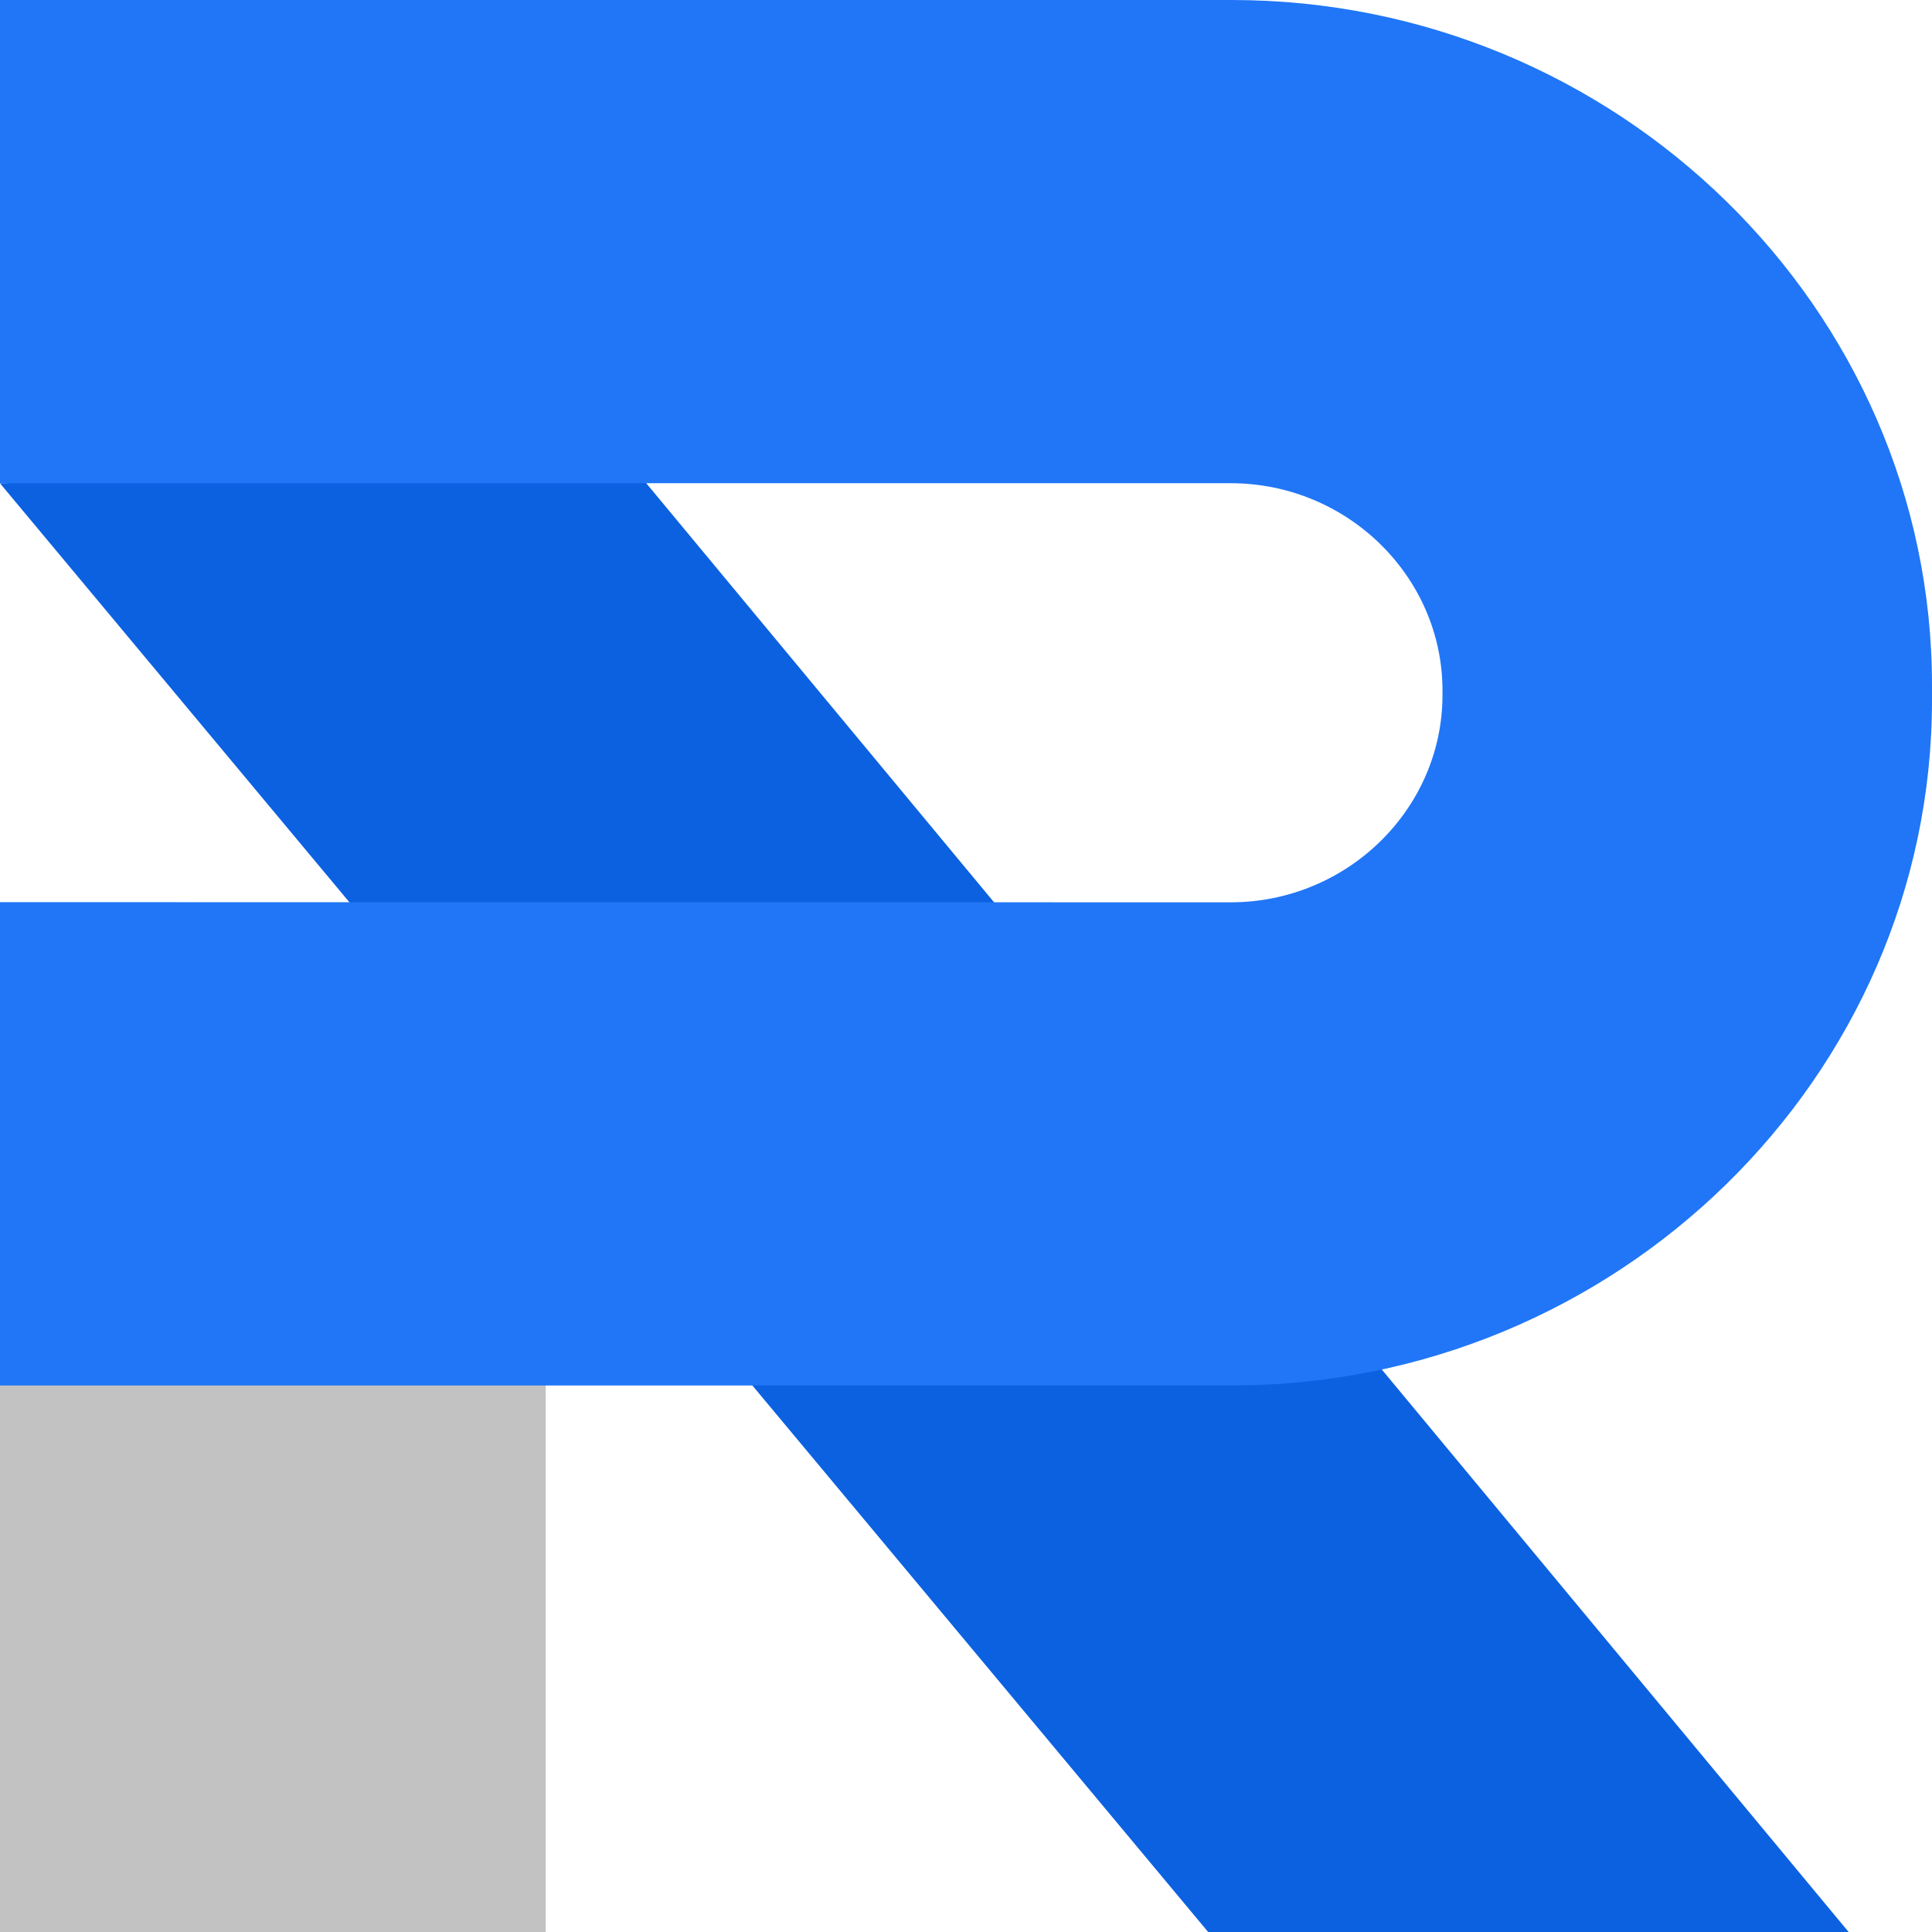
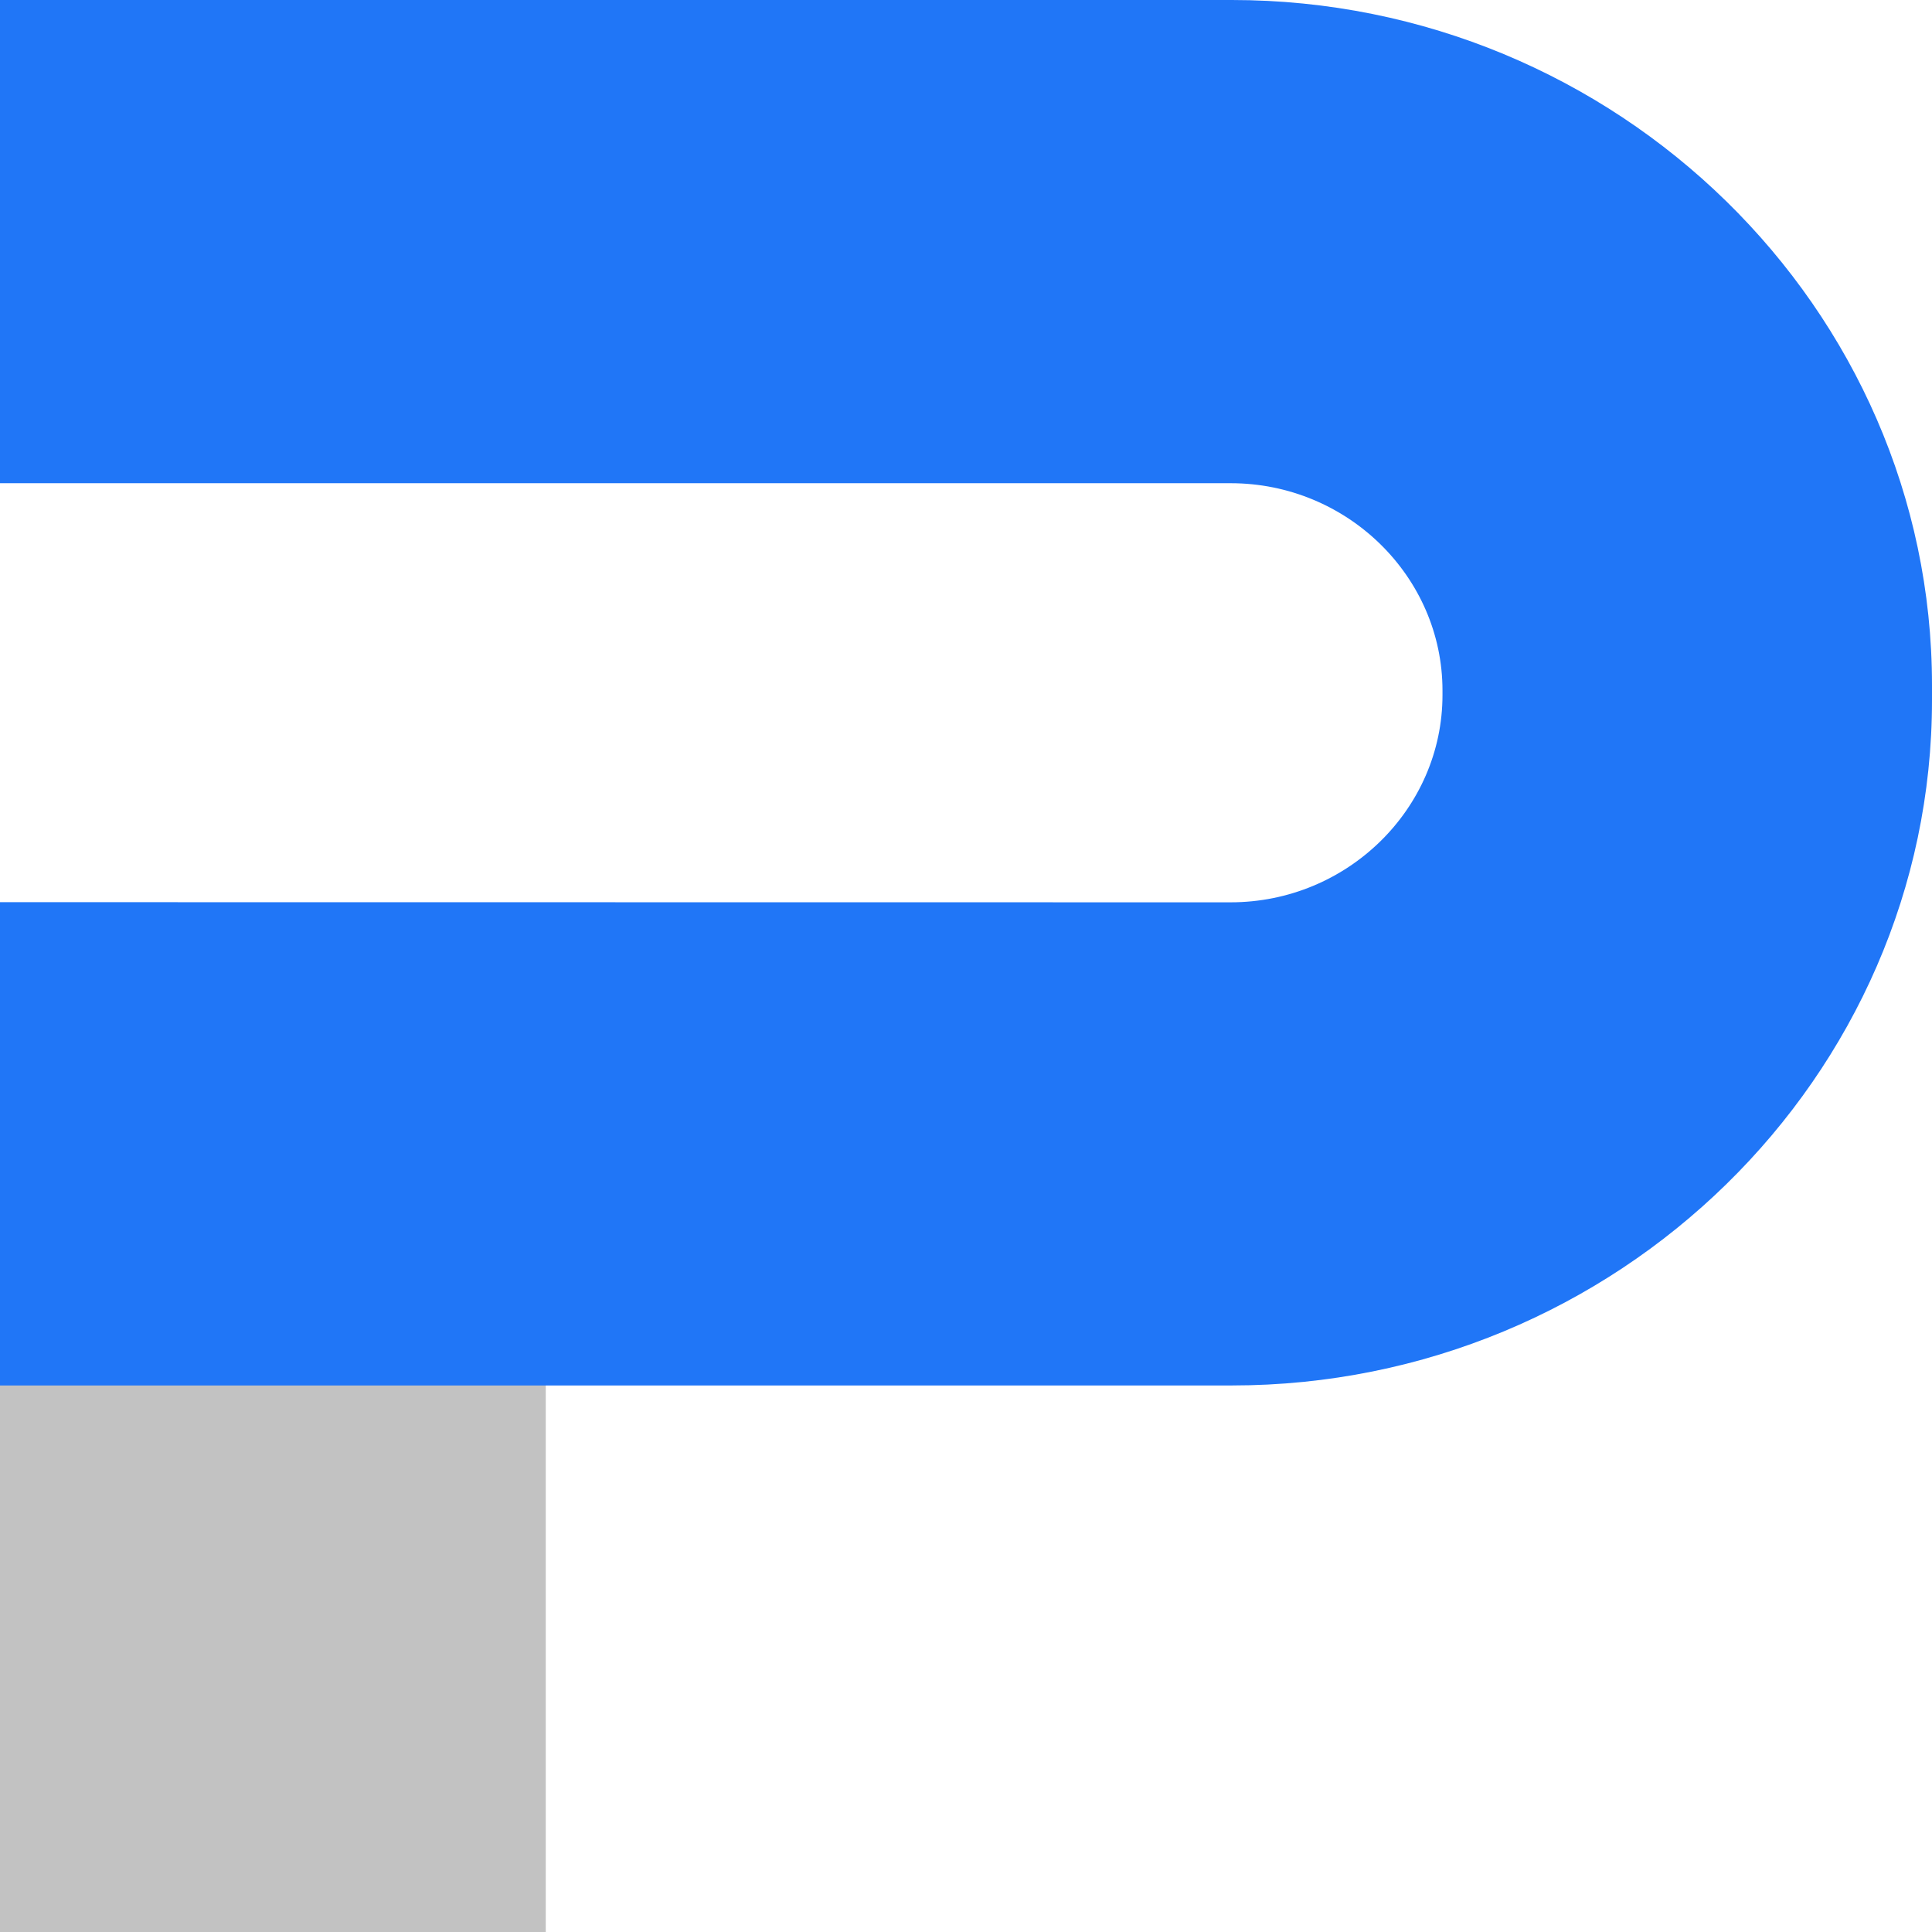
<svg xmlns="http://www.w3.org/2000/svg" width="27" height="27" viewBox="0 0 27 27" fill="none">
-   <path d="M8.823 6.502 0 6.754 16.884 27h8.951L8.823 6.502Z" fill="#0C61E1" />
  <path d="M7.627 13.32H0V27h7.627V13.32Z" fill="#C2C2C2" />
  <path d="M17.216 0H0v6.753h17.199c1.628 0 2.96 1.304 2.96 2.897v.063c0 1.593-1.332 2.897-2.96 2.897L0 12.608v6.754h17.216c5.382 0 9.784-4.31 9.784-9.576v-.21C27 4.31 22.596 0 17.216 0Z" fill="#2076F7" />
</svg>